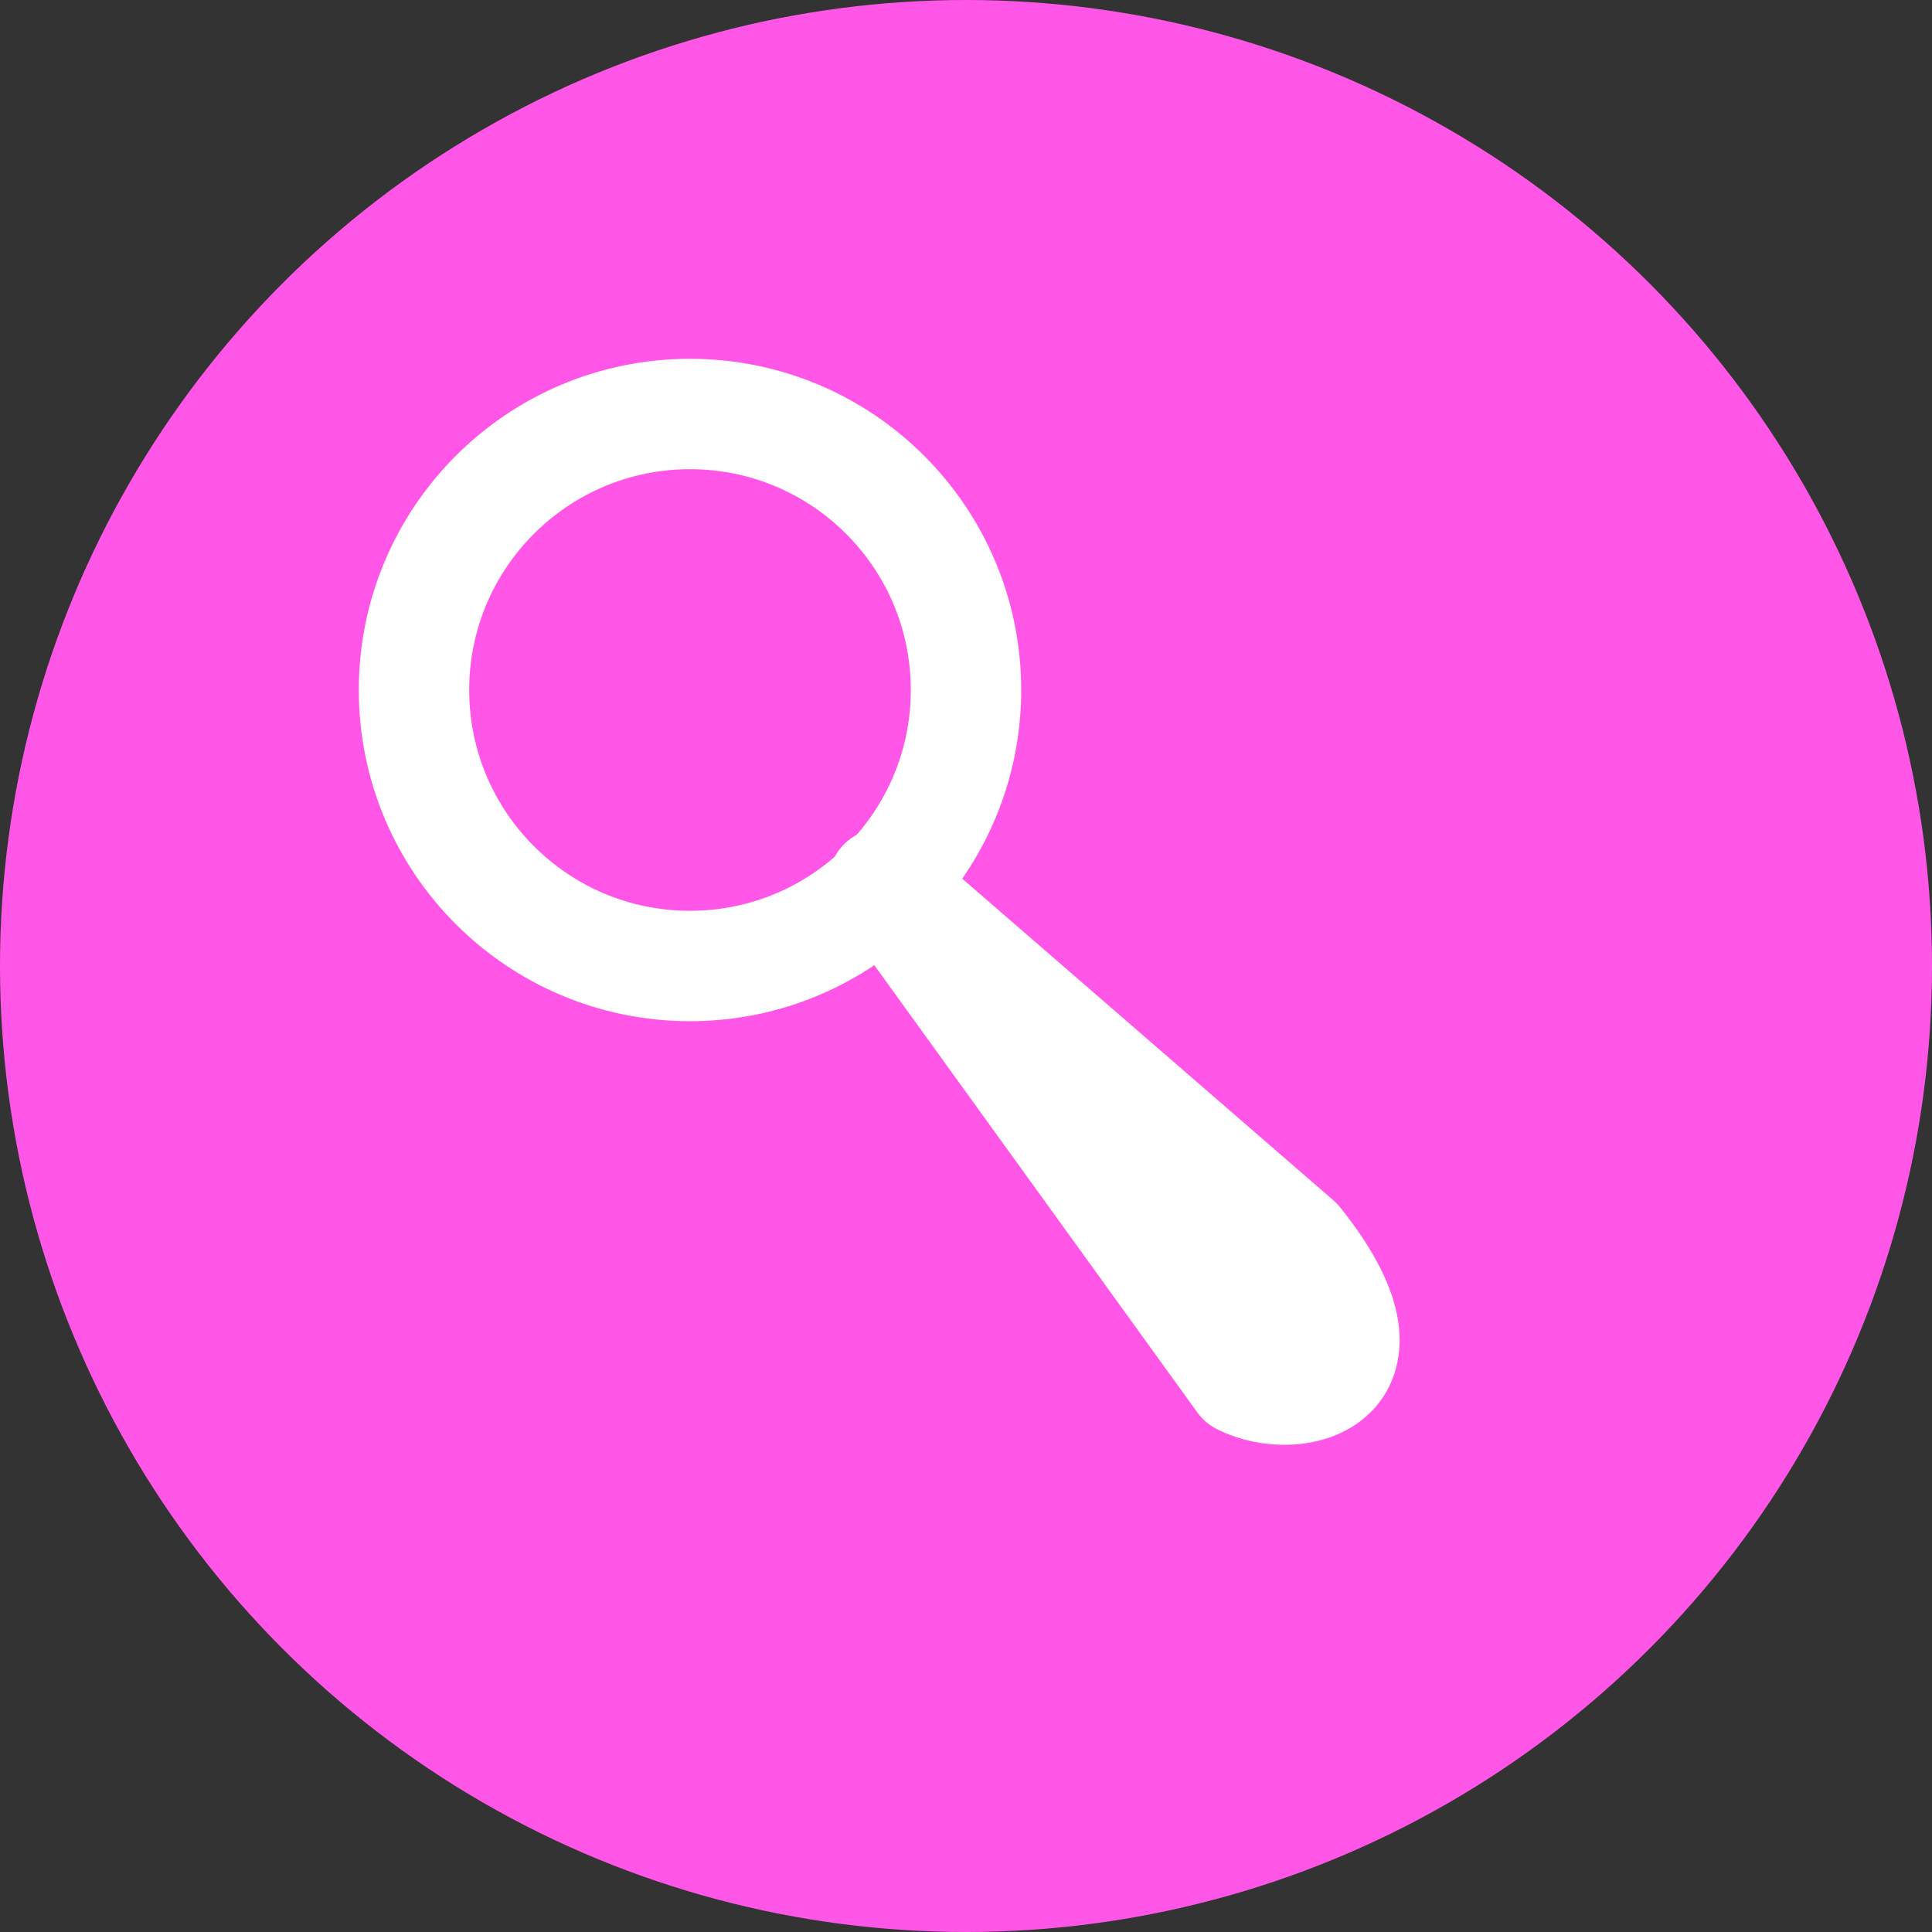
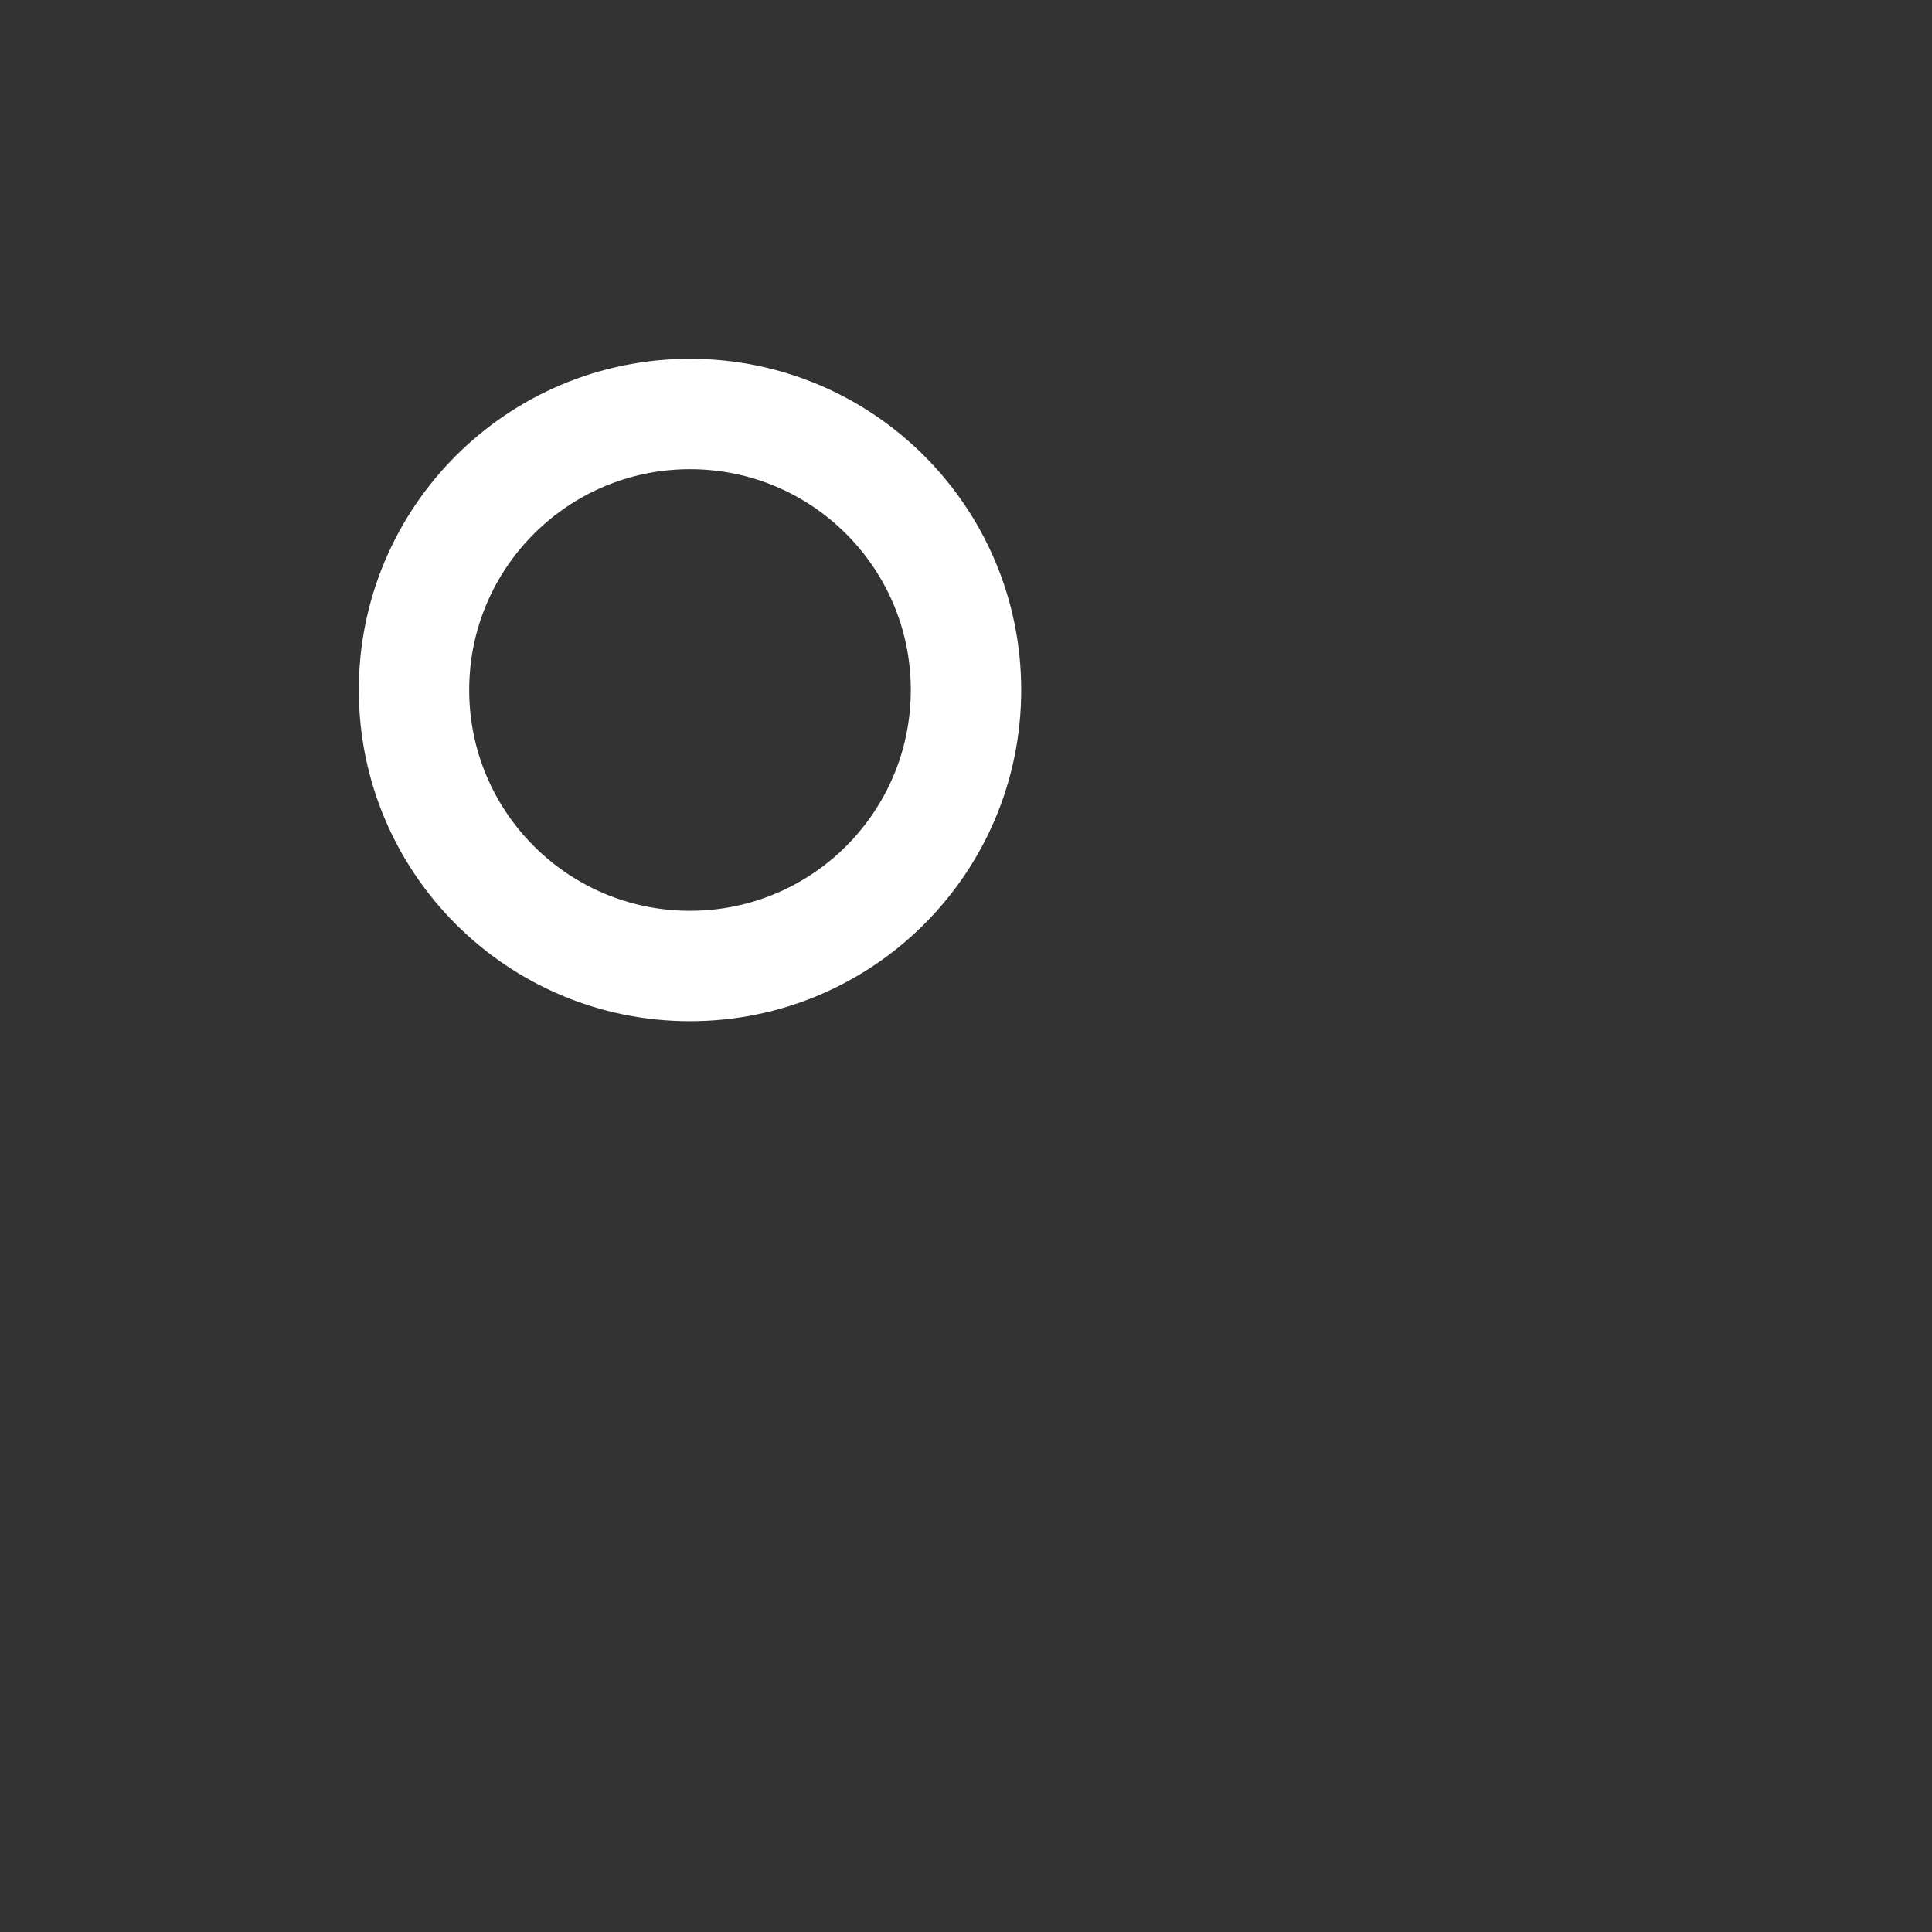
<svg xmlns="http://www.w3.org/2000/svg" width="170" height="170" viewBox="0 0 70 70">
  <rect x="0" y="0" width="70" height="70" fill="#333333" stroke="none" />
  <defs>
    <style>.a{fill:#ff56e8;}.b{stroke:#fff; stroke-width: 4px; stroke-linejoin: round}</style>
  </defs>
-   <circle class="a" cx="35" cy="35" r="35" />
  <circle fill="none" class="b" cx="25" cy="25" r="10" />
-   <path fill="#fff" class="b" d="M32,32 47,45 C51,50 47,51 45,50 Z" />
</svg>